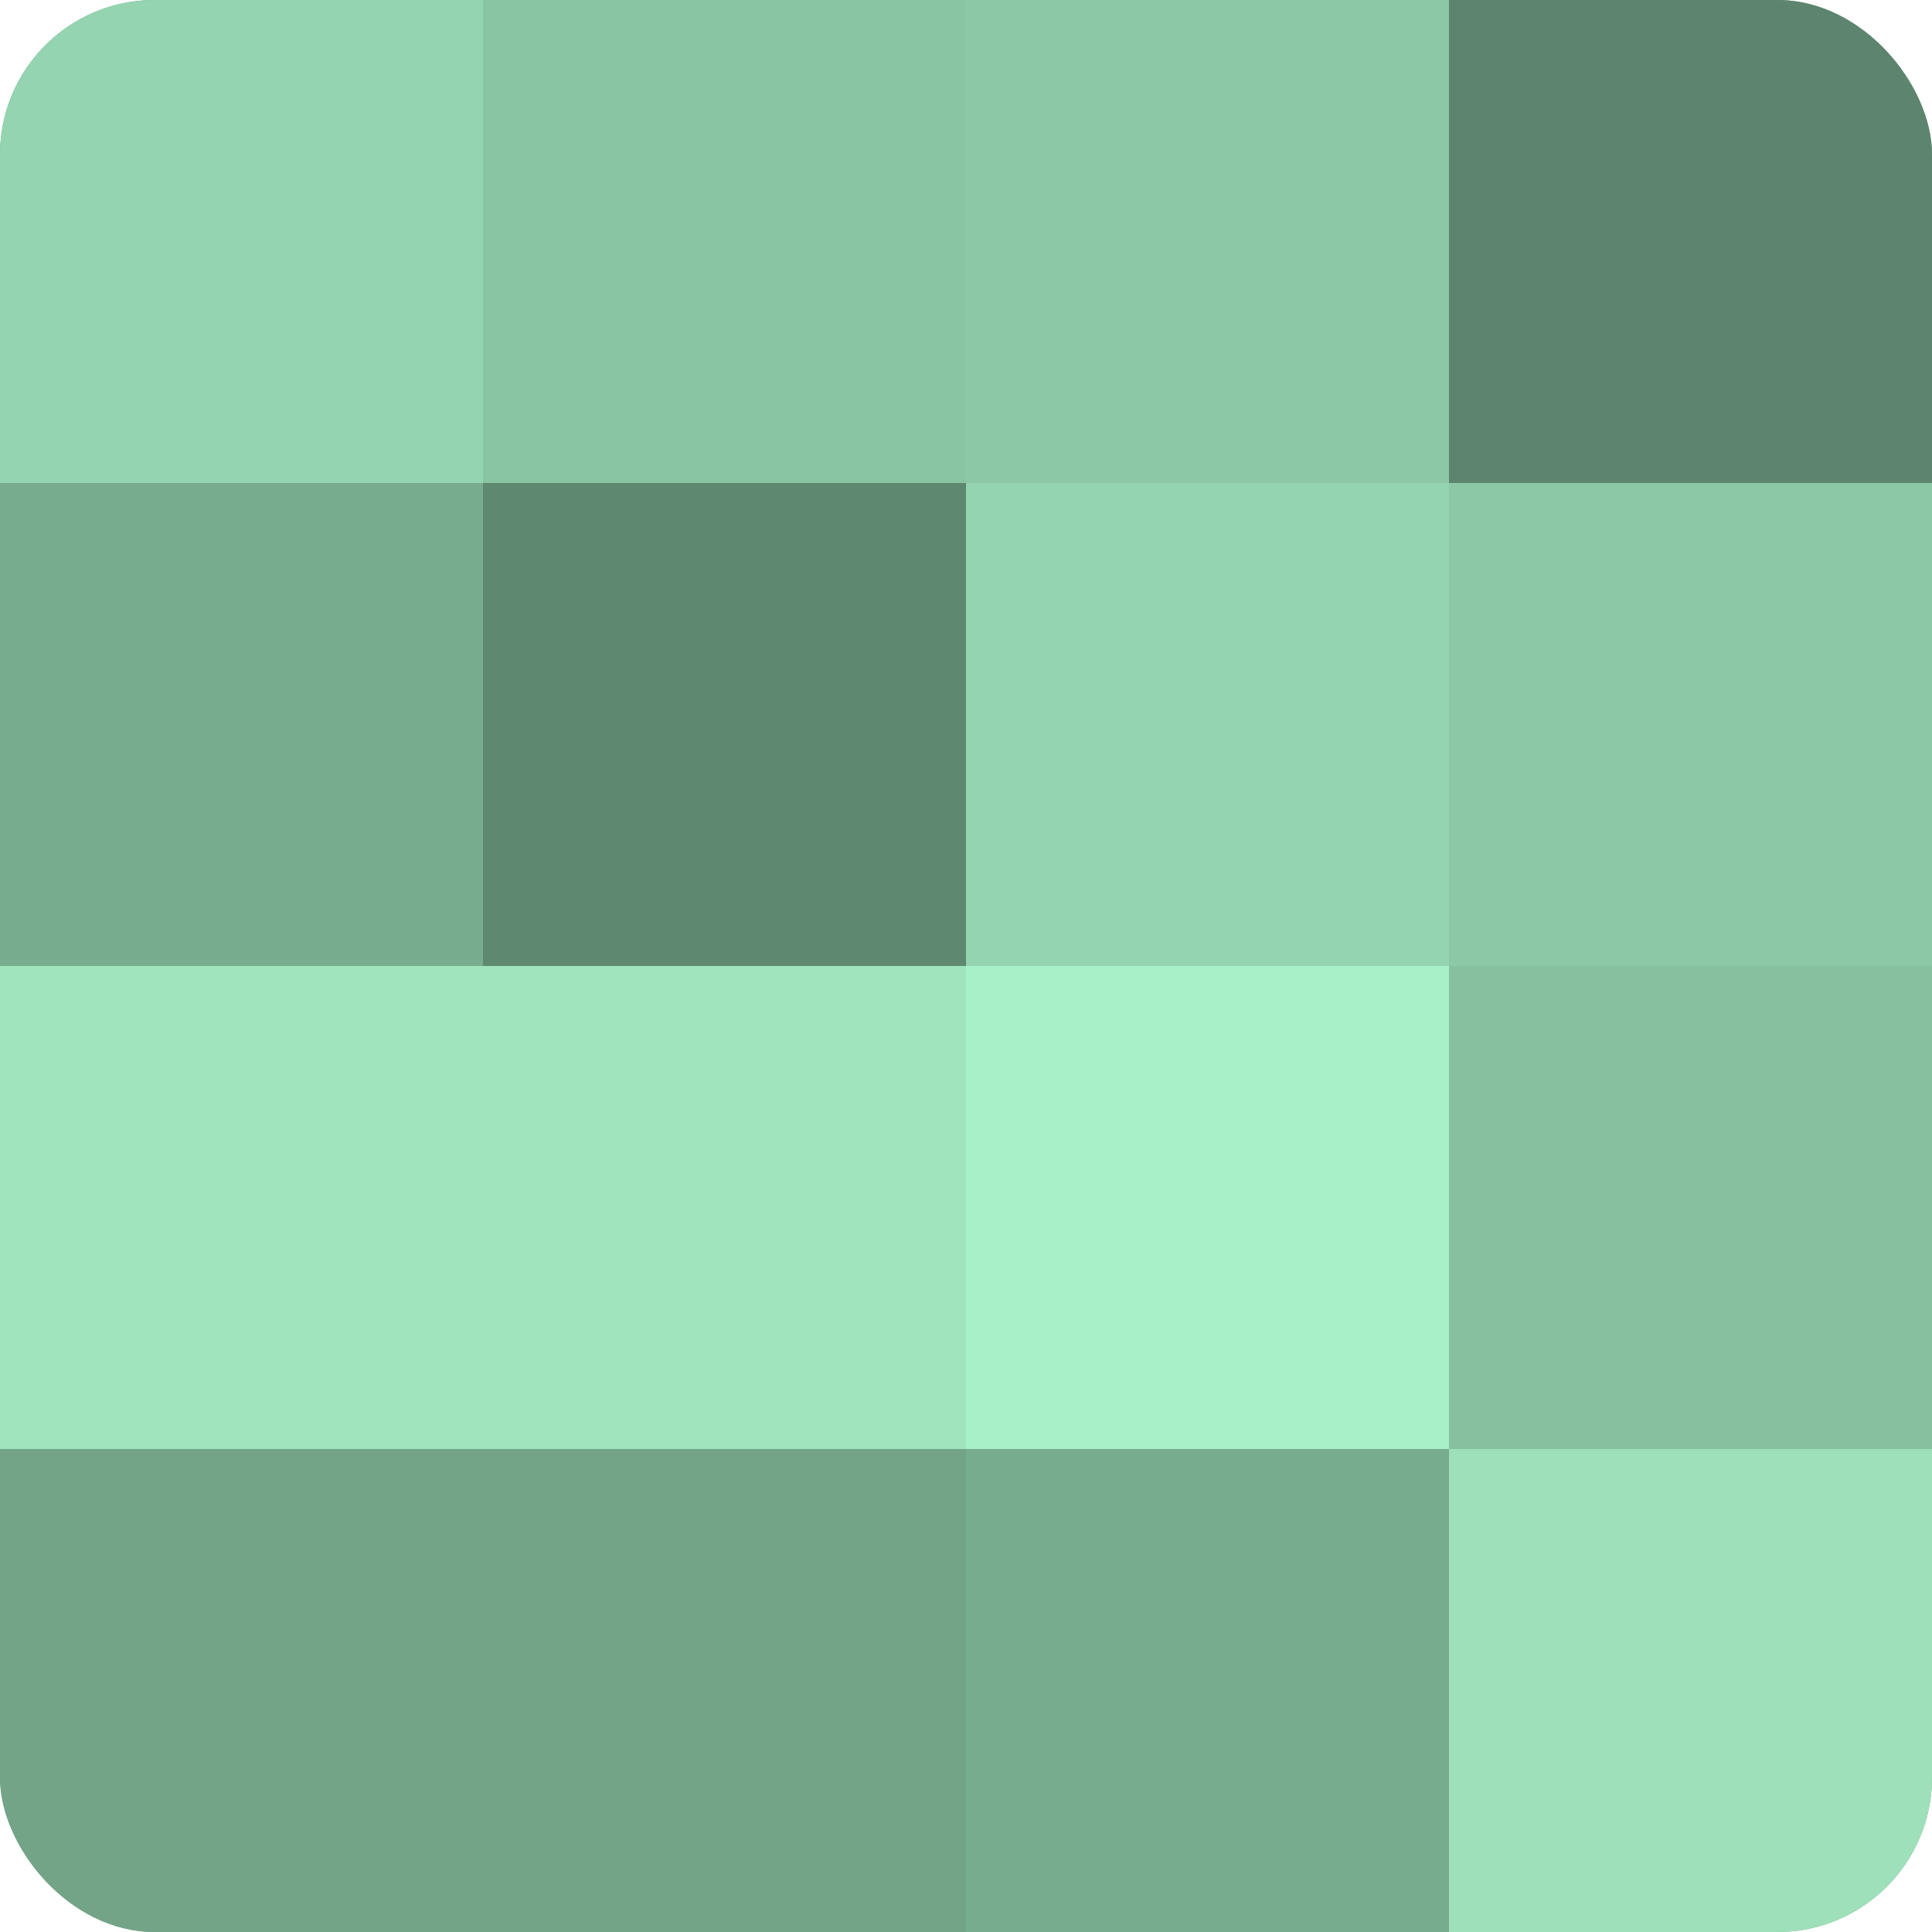
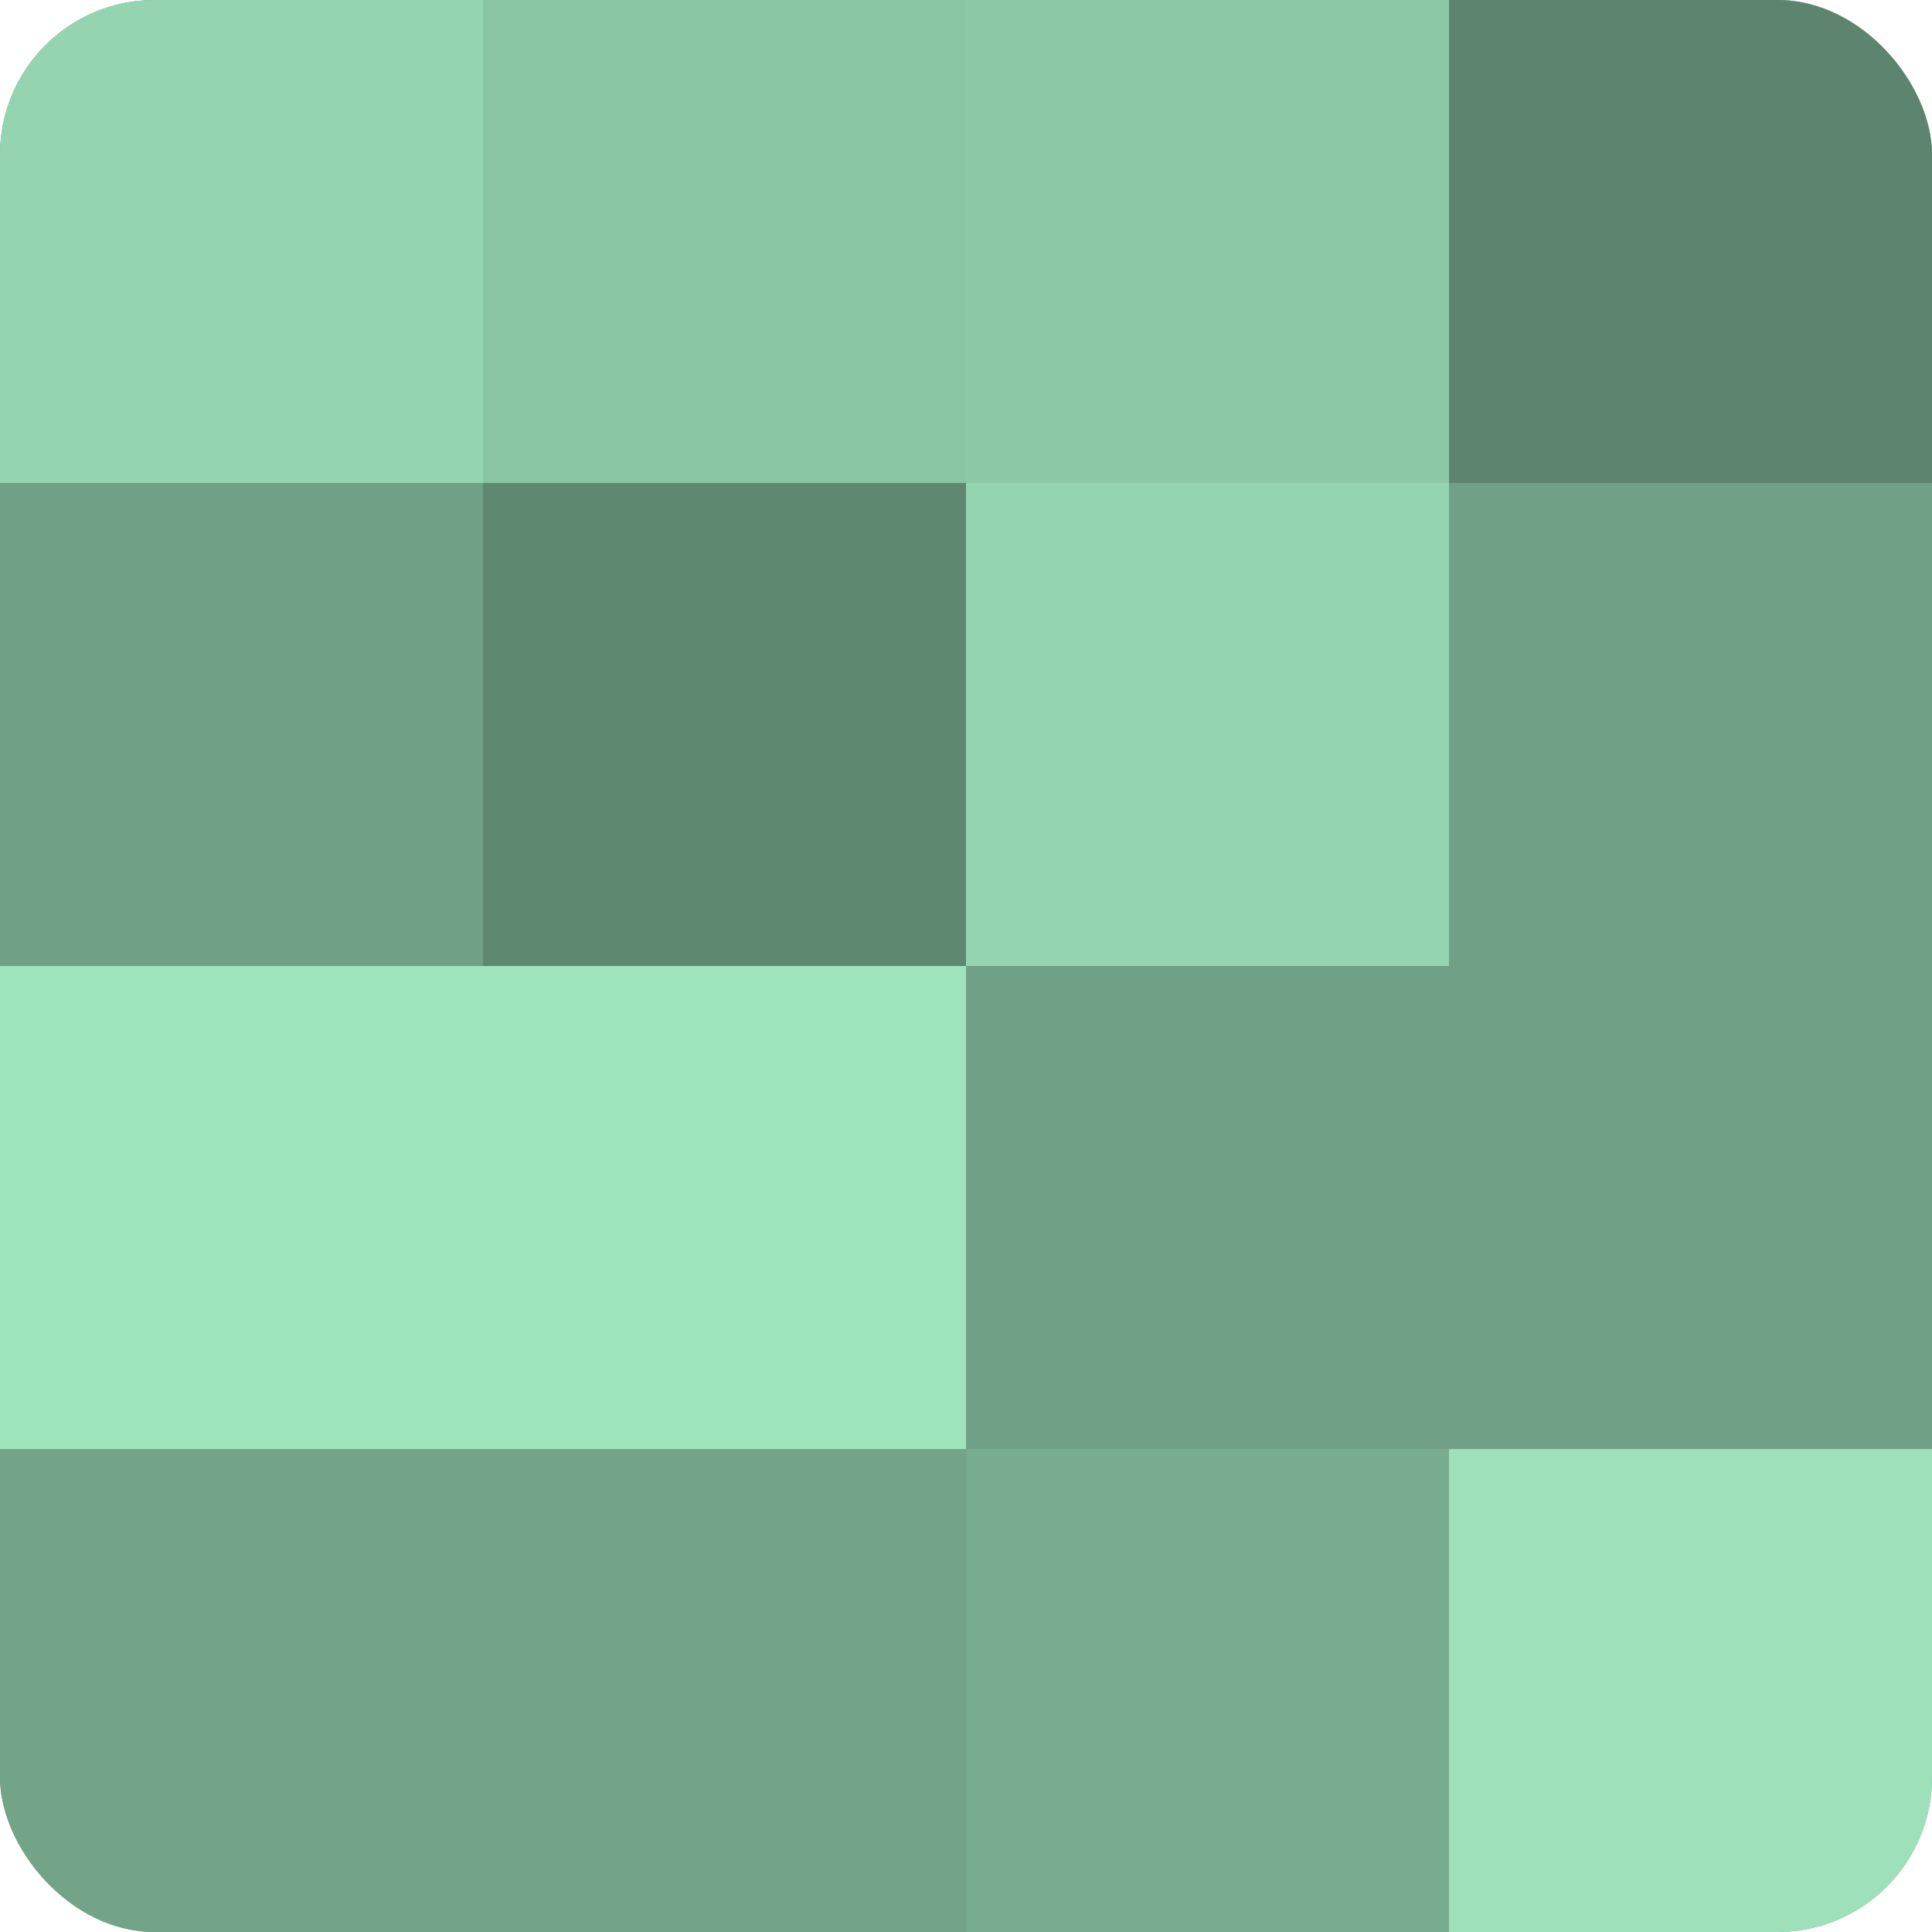
<svg xmlns="http://www.w3.org/2000/svg" width="60" height="60" viewBox="0 0 100 100" preserveAspectRatio="xMidYMid meet">
  <defs>
    <clipPath id="c" width="100" height="100">
      <rect width="100" height="100" rx="8" ry="8" />
    </clipPath>
  </defs>
  <g clip-path="url(#c)">
    <rect width="100" height="100" fill="#70a085" />
    <rect width="25" height="25" fill="#94d4b0" />
-     <rect y="25" width="25" height="25" fill="#78ac8f" />
    <rect y="50" width="25" height="25" fill="#9fe4bd" />
    <rect y="75" width="25" height="25" fill="#73a488" />
    <rect x="25" width="25" height="25" fill="#89c4a3" />
    <rect x="25" y="25" width="25" height="25" fill="#5f8871" />
    <rect x="25" y="50" width="25" height="25" fill="#9fe4bd" />
    <rect x="25" y="75" width="25" height="25" fill="#73a488" />
    <rect x="50" width="25" height="25" fill="#8cc8a6" />
    <rect x="50" y="25" width="25" height="25" fill="#94d4b0" />
-     <rect x="50" y="50" width="25" height="25" fill="#a8f0c7" />
    <rect x="50" y="75" width="25" height="25" fill="#78ac8f" />
    <rect x="75" width="25" height="25" fill="#5d846e" />
-     <rect x="75" y="25" width="25" height="25" fill="#8cc8a6" />
-     <rect x="75" y="50" width="25" height="25" fill="#86c09f" />
    <rect x="75" y="75" width="25" height="25" fill="#9de0ba" />
  </g>
</svg>